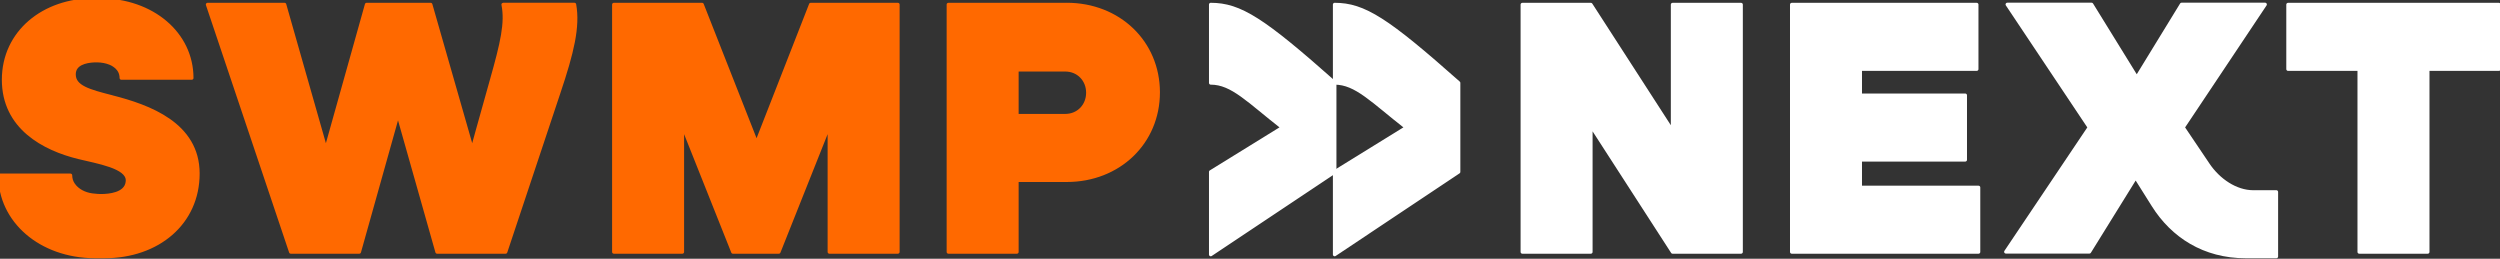
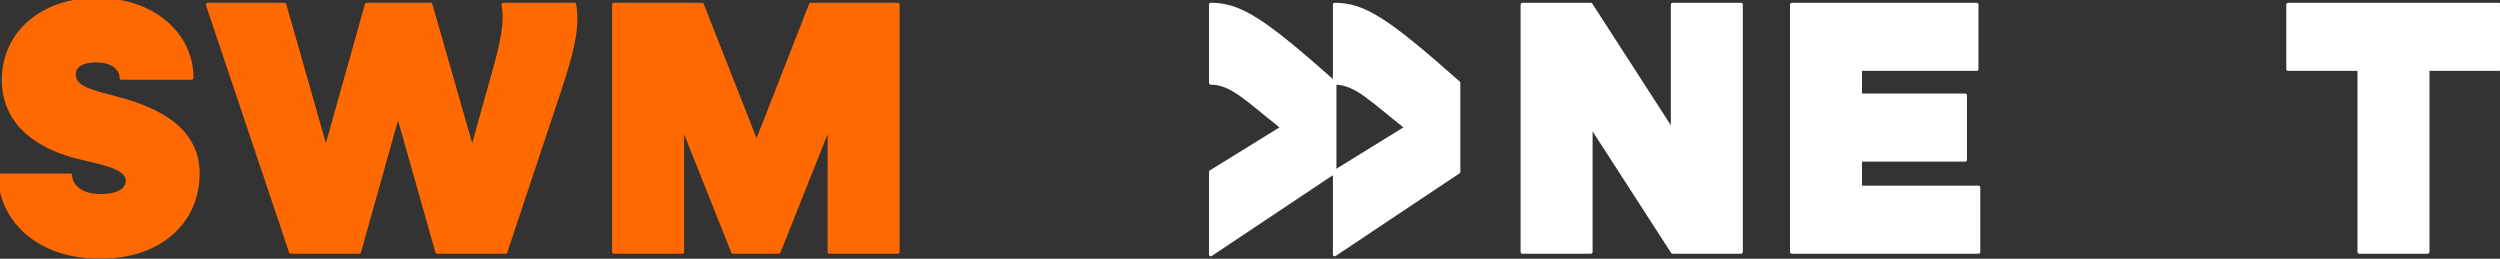
<svg xmlns="http://www.w3.org/2000/svg" clip-rule="evenodd" fill-rule="evenodd" stroke-linejoin="round" stroke-miterlimit="2" viewBox="0 0 715 74">
  <rect x="0" y="0" width="715" height="74" fill="#333333" stroke="none" />
  <g fill-rule="nonzero">
    <g fill="#fff" stroke="#fff">
      <path d="m346.27 1.3v22.41c6.13 0 10.71 5.09 20.53 12.77l-20.53 12.68v23.64l35.45-23.64v-25.45c-20.4-18.09-27.03-22.41-35.45-22.41z" />
      <path d="m381.71 1.3v22.41c6.13 0 10.71 5.09 20.53 12.77l-20.53 12.68v23.64l35.45-23.64v-25.45c-20.4-18.09-27.03-22.41-35.45-22.41z" />
      <path d="m478.36 37.51-23.38-36.2h-19.59v70.75h19.59v-36.19l23.38 36.19h19.59v-70.75h-19.59z" />
      <path d="m532.03 45.71h30.03v-18.46h-30.03v-7.48h33.31v-18.46h-52.9v70.75h53.42v-18.45h-33.83z" />
      <path d="m654.38 1.31v18.46h20.36v52.29h19.59v-52.29h20.36v-18.46z" />
-       <path d="m644.43 54.9h6.61v18.46h-8.76c-11.9 0-20.91-5.85-26.45-14.67l-5.03-8-13.23 21.33h-23.89l23.89-35.58-23.48-35.17h24.1l12.92 20.92 12.82-20.92h23.89l-23.48 35.17 7.18 10.66c2.97 4.41 7.89 7.8 12.91 7.8z" />
    </g>
-     <path d="m305.08 1.3h-33.84v70.76h19.59v-20.51h14.26c14.87 0 26.15-10.77 26.15-25.13s-11.28-25.13-26.15-25.13zm-.41 31.79h-13.84v-13.13h13.84c3.69 0 6.46 2.83 6.46 6.56s-2.77 6.56-6.46 6.56z" fill="#ff6900" stroke="#ff6900" />
    <path d="m216.38 40.89-15.59-39.59h-25.23v70.76h19.59v-36.3l14.46 36.3h13.13l14.46-36.3v36.3h19.59v-70.76h-24.92z" fill="#ff6900" stroke="#ff6900" />
    <path d="m143.91 1.3c1.03 5.26-.28 10.88-3.27 21.49-3.05 10.78-5.58 20-5.58 20l-11.89-41.49h-18.32l-11.64 41.49-11.83-41.49h-22.01l23.79 70.76h19.59l11.08-39.48 11.18 39.48h19.59l15.18-45.54c3.9-11.59 5.64-18.87 4.51-25.23h-20.37z" fill="#ff6900" stroke="#ff6900" />
    <path d="m32.06 27.74c-6.62-1.69-10.89-2.84-10.89-6.47 0-3.05 3.24-3.83 5.94-3.93h.74c1.3.03 2.6.26 3.72.74.36.15.69.33 1 .53 1.01.65 1.75 1.55 2.02 2.71v.03c.03.14.06.28.08.43.02.17.03.35.03.53h20.14c-.01-12.71-11.29-22.24-26.21-22.31h-1.84c-14.24 0-25.76 9.14-25.76 22.81s11.5 19.75 21.47 22.19c5.45 1.34 13.97 2.68 13.97 6.58 0 .17-.02.33-.04.49v.04c-.46 3.54-5.49 3.85-7.21 3.88h-.44c-.56 0-1.11-.04-1.67-.11-2.25-.14-4.19-.99-5.44-2.26-.05-.04-.09-.09-.13-.14-.06-.06-.12-.12-.17-.19-.63-.71-1.06-1.55-1.18-2.55-.03-.2-.04-.4-.04-.6h-20.15c0 12.98 11.49 23.11 27.08 23.22h2.76c15.31 0 26.76-9.56 26.76-23.73s-14.07-19.21-24.55-21.88z" fill="#ff6900" stroke="#ff6900" />
  </g>
</svg>